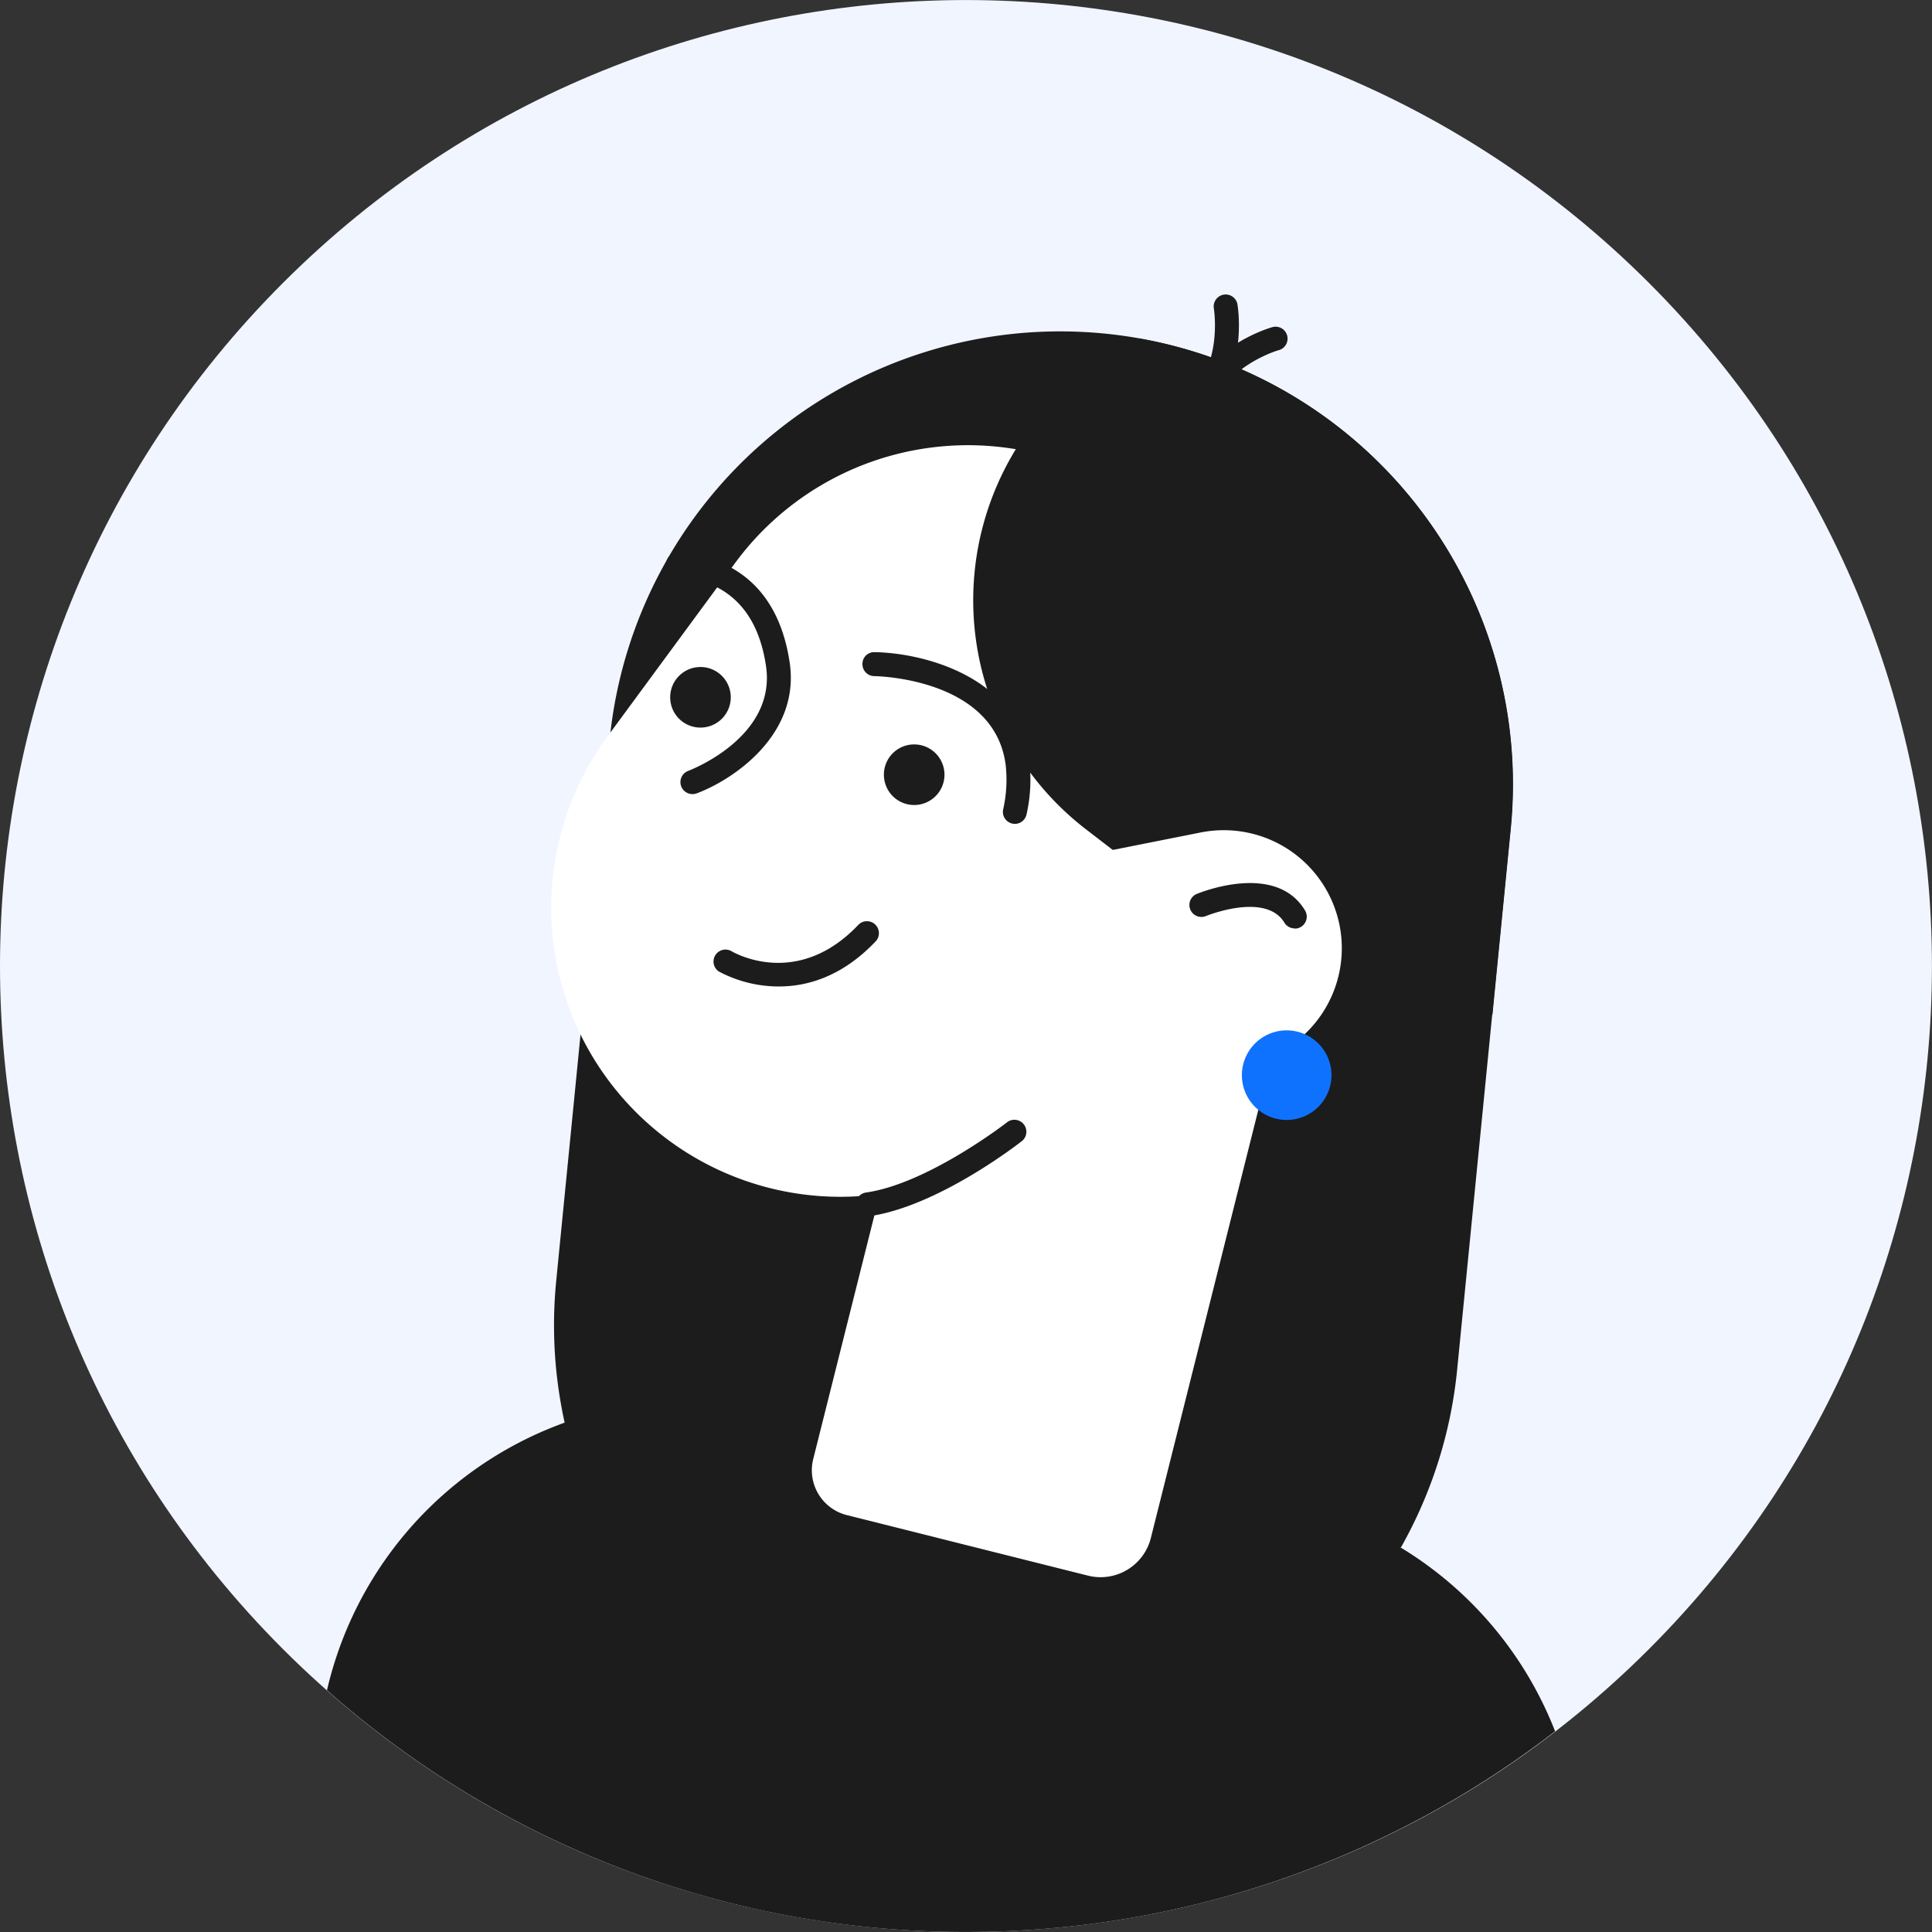
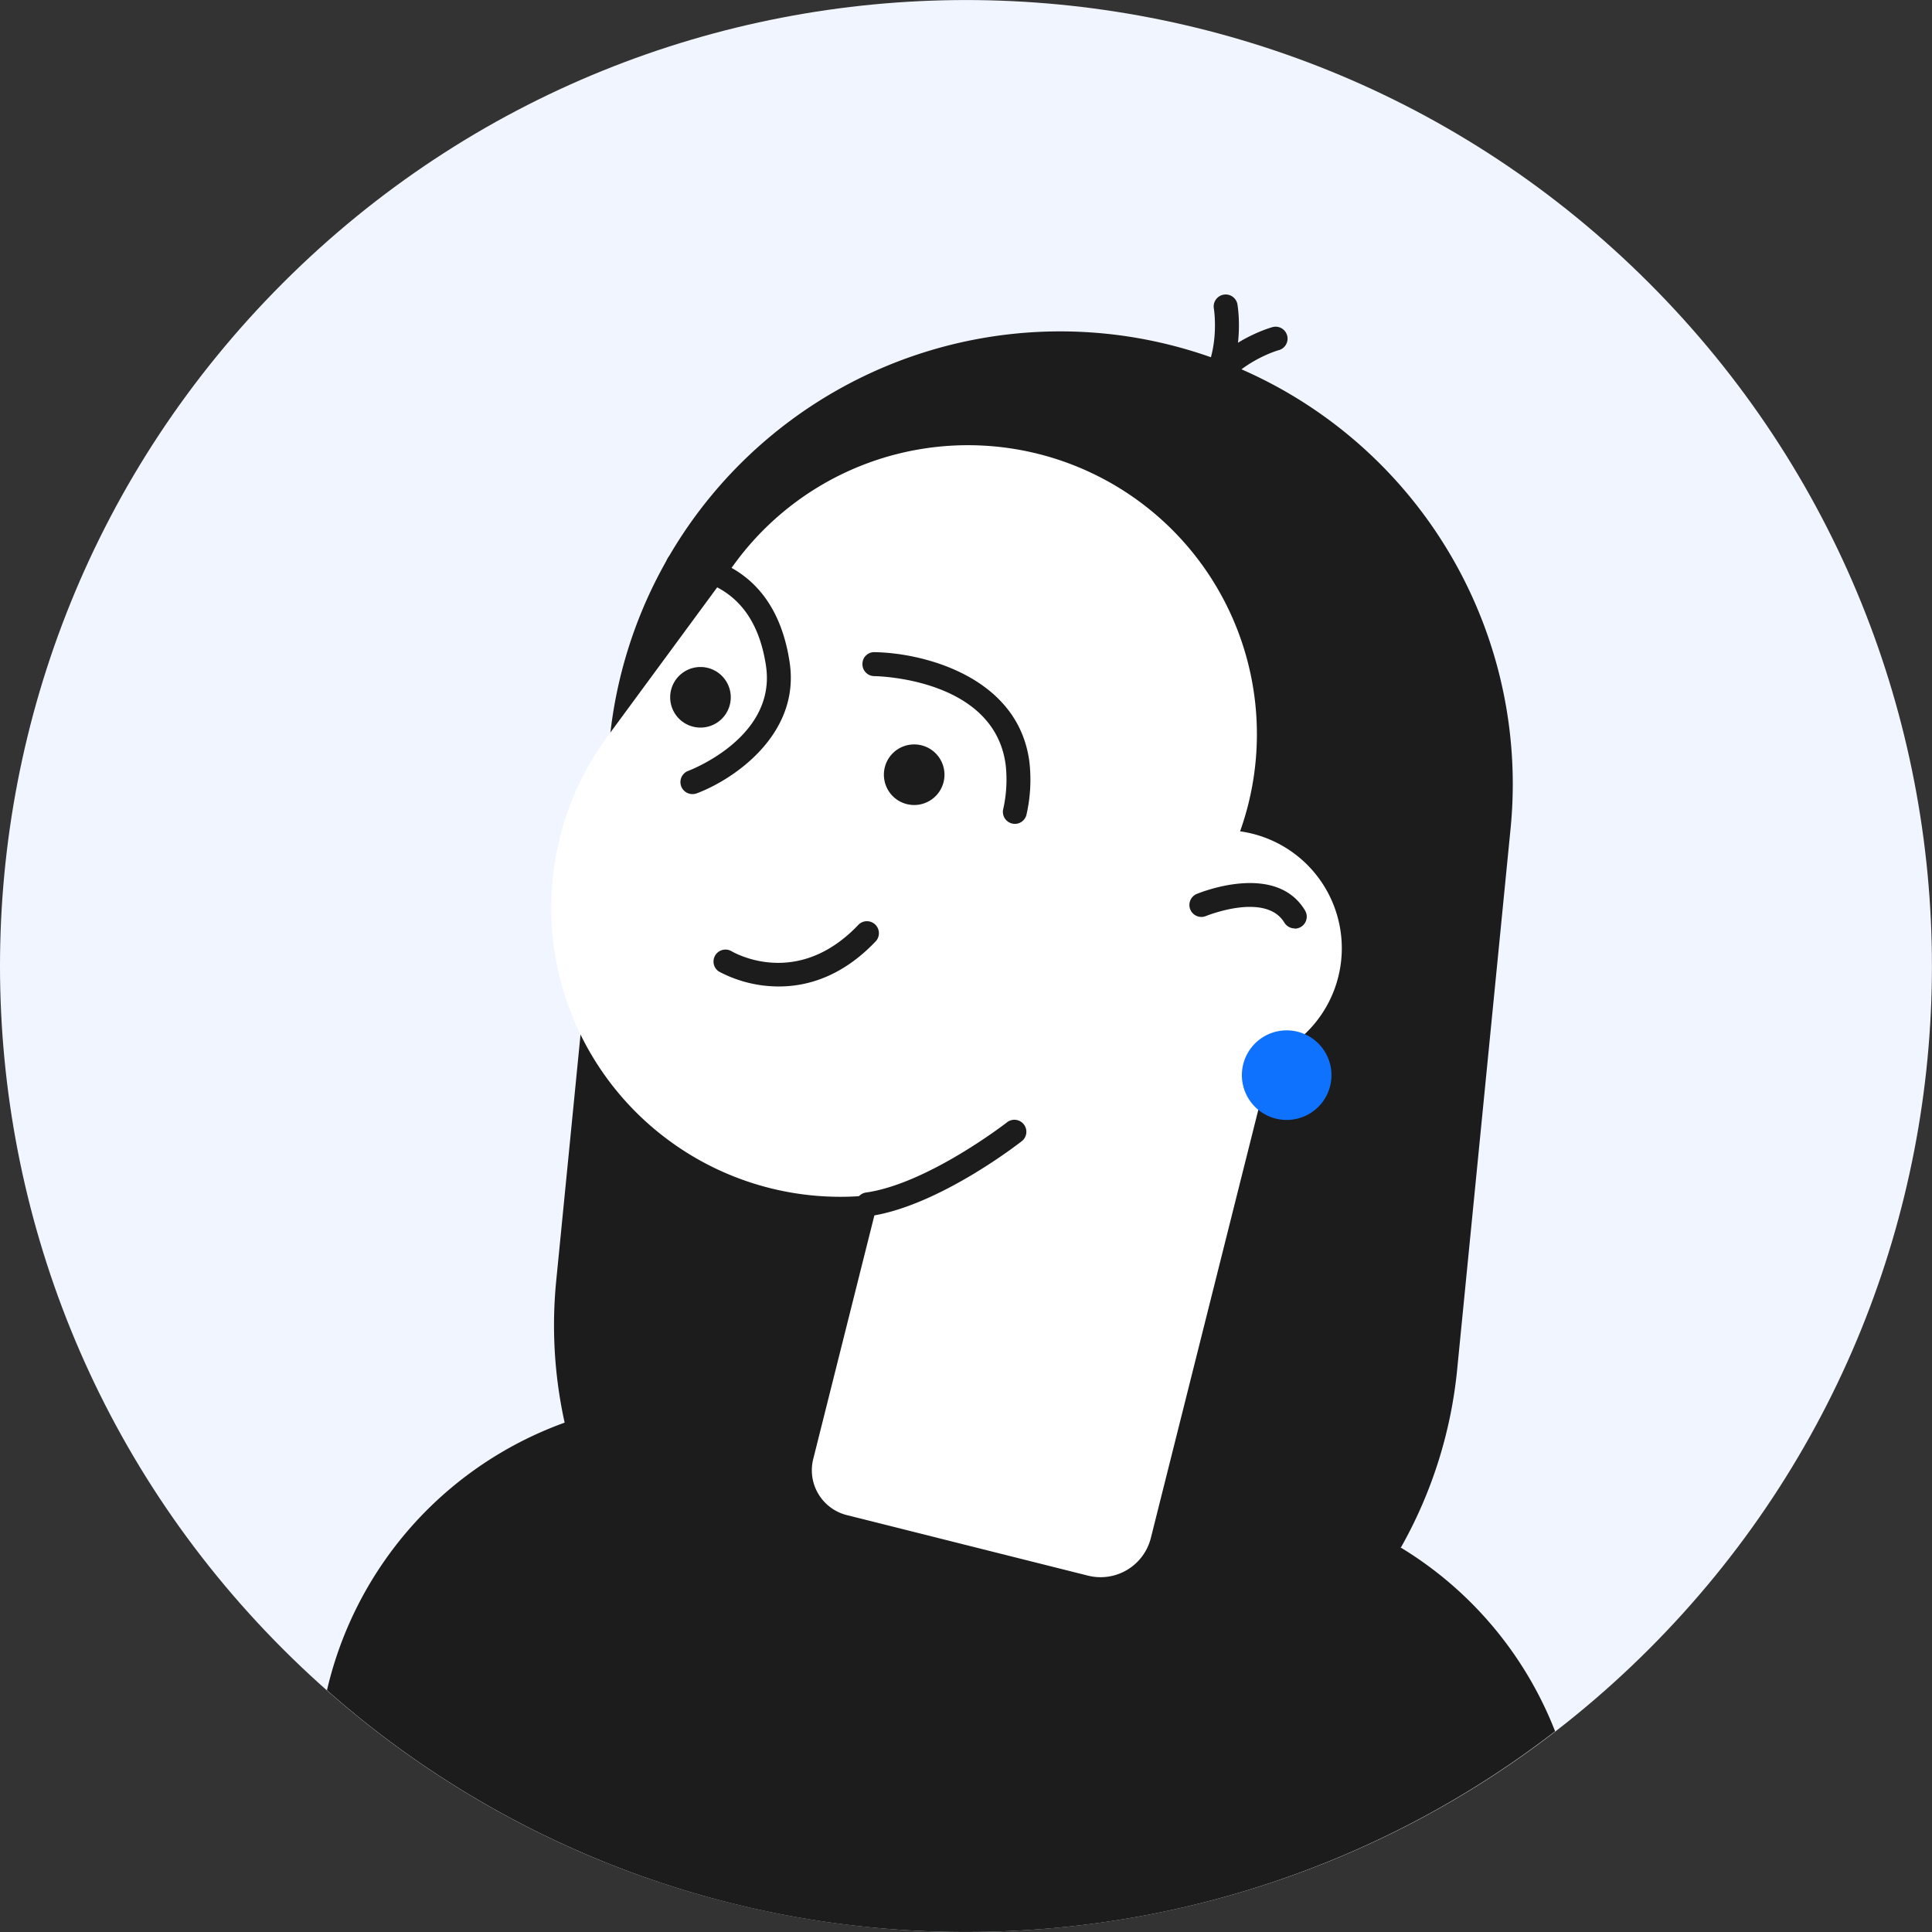
<svg xmlns="http://www.w3.org/2000/svg" width="250" height="250" fill="none">
  <rect width="100%" height="100%" fill="#333333" stroke="none" />
  <g clip-path="url(#a)">
    <path d="M213.382 213.387c48.814-48.814 48.814-127.957 0-176.772-48.814-48.814-127.958-48.814-176.772 0-48.814 48.814-48.814 127.958 0 176.772 48.814 48.814 127.958 48.814 176.772 0z" fill="#F1F5FF" />
    <path d="M142.949 43.165A58.59 58.59 0 0 0 78.89 95.713l-6.912 69.985a58.4 58.4 0 0 0 4.833 29.704 95.85 95.85 0 0 0 104.5 4.782 58.371 58.371 0 0 0 7.245-22.966l6.912-69.993a58.582 58.582 0 0 0-52.519-64.06z" fill="#1C1C1C" />
    <path d="M124.997 249.993a124.395 124.395 0 0 0 76.231-25.966 48.375 48.375 0 0 0-36.515-30.03L98.06 181.985a48.427 48.427 0 0 0-55.75 36.732 124.476 124.476 0 0 0 82.687 31.276z" fill="#1C1C1C" />
    <path d="M86.57 147.586a37.387 37.387 0 0 1-14.156-39.065A37.393 37.393 0 0 1 78.6 95.307l16.526-22.46a37.397 37.397 0 0 1 52.279-7.969 37.398 37.398 0 0 1 7.97 52.279l-16.534 22.496a37.395 37.395 0 0 1-52.272 7.933z" fill="#fff" />
-     <path d="m193.121 131.307 2.376-24.082a58.575 58.575 0 0 0-48.019-63.415 37.185 37.185 0 0 0-13.766 11.027 37.407 37.407 0 0 0 6.782 52.453l22.111 17.04a37.317 37.317 0 0 0 30.516 6.977z" fill="#1C1C1C" />
    <path d="m139.131 142.087 22.213-4.405a15.277 15.277 0 0 0 5.508-27.675 15.283 15.283 0 0 0-11.463-2.29l-22.206 4.412a15.272 15.272 0 0 0 5.948 29.958z" fill="#fff" />
    <path d="m123.914 114.394 43.504 10.919-18.5 73.706a6.705 6.705 0 0 1-8.131 4.868l-31.207-7.833a5.98 5.98 0 0 1-4.347-7.261l18.674-74.401.007.002z" fill="#fff" />
    <path d="M153.853 54.822a1.549 1.549 0 0 1-1.483-2.01c.096-.31.288-.583.548-.779 5.499-4.122 4.158-12.106 4.144-12.186a1.552 1.552 0 0 1 2.396-1.483c.332.22.566.56.654.947.073.406 1.666 9.947-5.332 15.214-.269.196-.594.3-.927.297z" fill="#1C1C1C" />
    <path d="M154.751 55.518c-.101.01-.203.01-.304 0a1.54 1.54 0 0 1-1.21-1.826c1.717-8.578 11.019-11.251 11.411-11.36a1.543 1.543 0 0 1 1.905 1.072 1.55 1.55 0 0 1-.534 1.633c-.16.125-.343.218-.538.273-.102 0-7.875 2.31-9.208 8.998a1.56 1.56 0 0 1-1.522 1.21z" fill="#1C1C1C" />
    <path d="M166.495 144.92a5.796 5.796 0 1 0 0-11.592 5.796 5.796 0 0 0 0 11.592z" fill="#0F72FF" />
    <path d="M112.238 157.396a1.552 1.552 0 0 1-1.172-2.511c.239-.303.582-.505.962-.568 7.969-1.116 18.112-8.962 18.221-9.042a1.546 1.546 0 0 1 1.76-.185 1.555 1.555 0 0 1 .786 1.586c-.03.208-.103.407-.214.586-.11.179-.255.334-.427.454-.442.348-10.867 8.434-19.699 9.665l-.217.015zM89.59 102.755a1.554 1.554 0 0 1-1.517-1.274 1.55 1.55 0 0 1 .974-1.726c.471-.18 11.447-4.441 10.07-13.599-1.057-7.085-4.94-10.99-11.526-11.591a1.55 1.55 0 0 1 .283-3.087c5.636.53 12.686 3.427 14.308 14.237 1.399 9.31-7.245 15.163-12.048 16.953-.174.06-.358.09-.543.087zM131.321 106.609a1.625 1.625 0 0 1-.319-.037 1.55 1.55 0 0 1-1.195-1.833c.425-1.871.538-3.8.333-5.709-1.406-11.164-16.381-11.533-17.019-11.54a1.543 1.543 0 0 1-1.521-1.573 1.505 1.505 0 0 1 .456-1.098 1.516 1.516 0 0 1 1.109-.43c6.325.094 18.655 3.18 20.046 14.258a20.386 20.386 0 0 1-.376 6.73 1.547 1.547 0 0 1-1.514 1.232zM100.791 127.648a16.484 16.484 0 0 1-7.795-1.949 1.55 1.55 0 0 1 1.608-2.644c.348.21 8.564 4.984 16.511-3.427a1.55 1.55 0 0 1 2.613 1.035c.023.395-.105.784-.359 1.088-4.362 4.622-8.897 5.897-12.578 5.897zM167.545 120.135a1.558 1.558 0 0 1-1.333-.725c-2.427-4.05-10.143-.884-10.237-.847a1.55 1.55 0 0 1-1.195-2.855c.413-.174 10.288-4.238 14.091 2.108.141.235.217.504.221.777a1.557 1.557 0 0 1-.767 1.358 1.552 1.552 0 0 1-.78.213v-.029zM122.215 100.24a3.923 3.923 0 0 1-2.415 3.627 3.916 3.916 0 0 1-5.348-2.852 3.914 3.914 0 0 1 3.843-4.687 3.919 3.919 0 0 1 3.92 3.912z" fill="#1C1C1C" />
    <path d="M94.56 90.141a3.92 3.92 0 1 1-7.838.001 3.92 3.92 0 0 1 7.838 0z" fill="#1C1C1C" />
  </g>
  <defs>
    <clipPath id="a">
      <path fill="#fff" d="M0 0h250v250H0z" />
    </clipPath>
  </defs>
</svg>